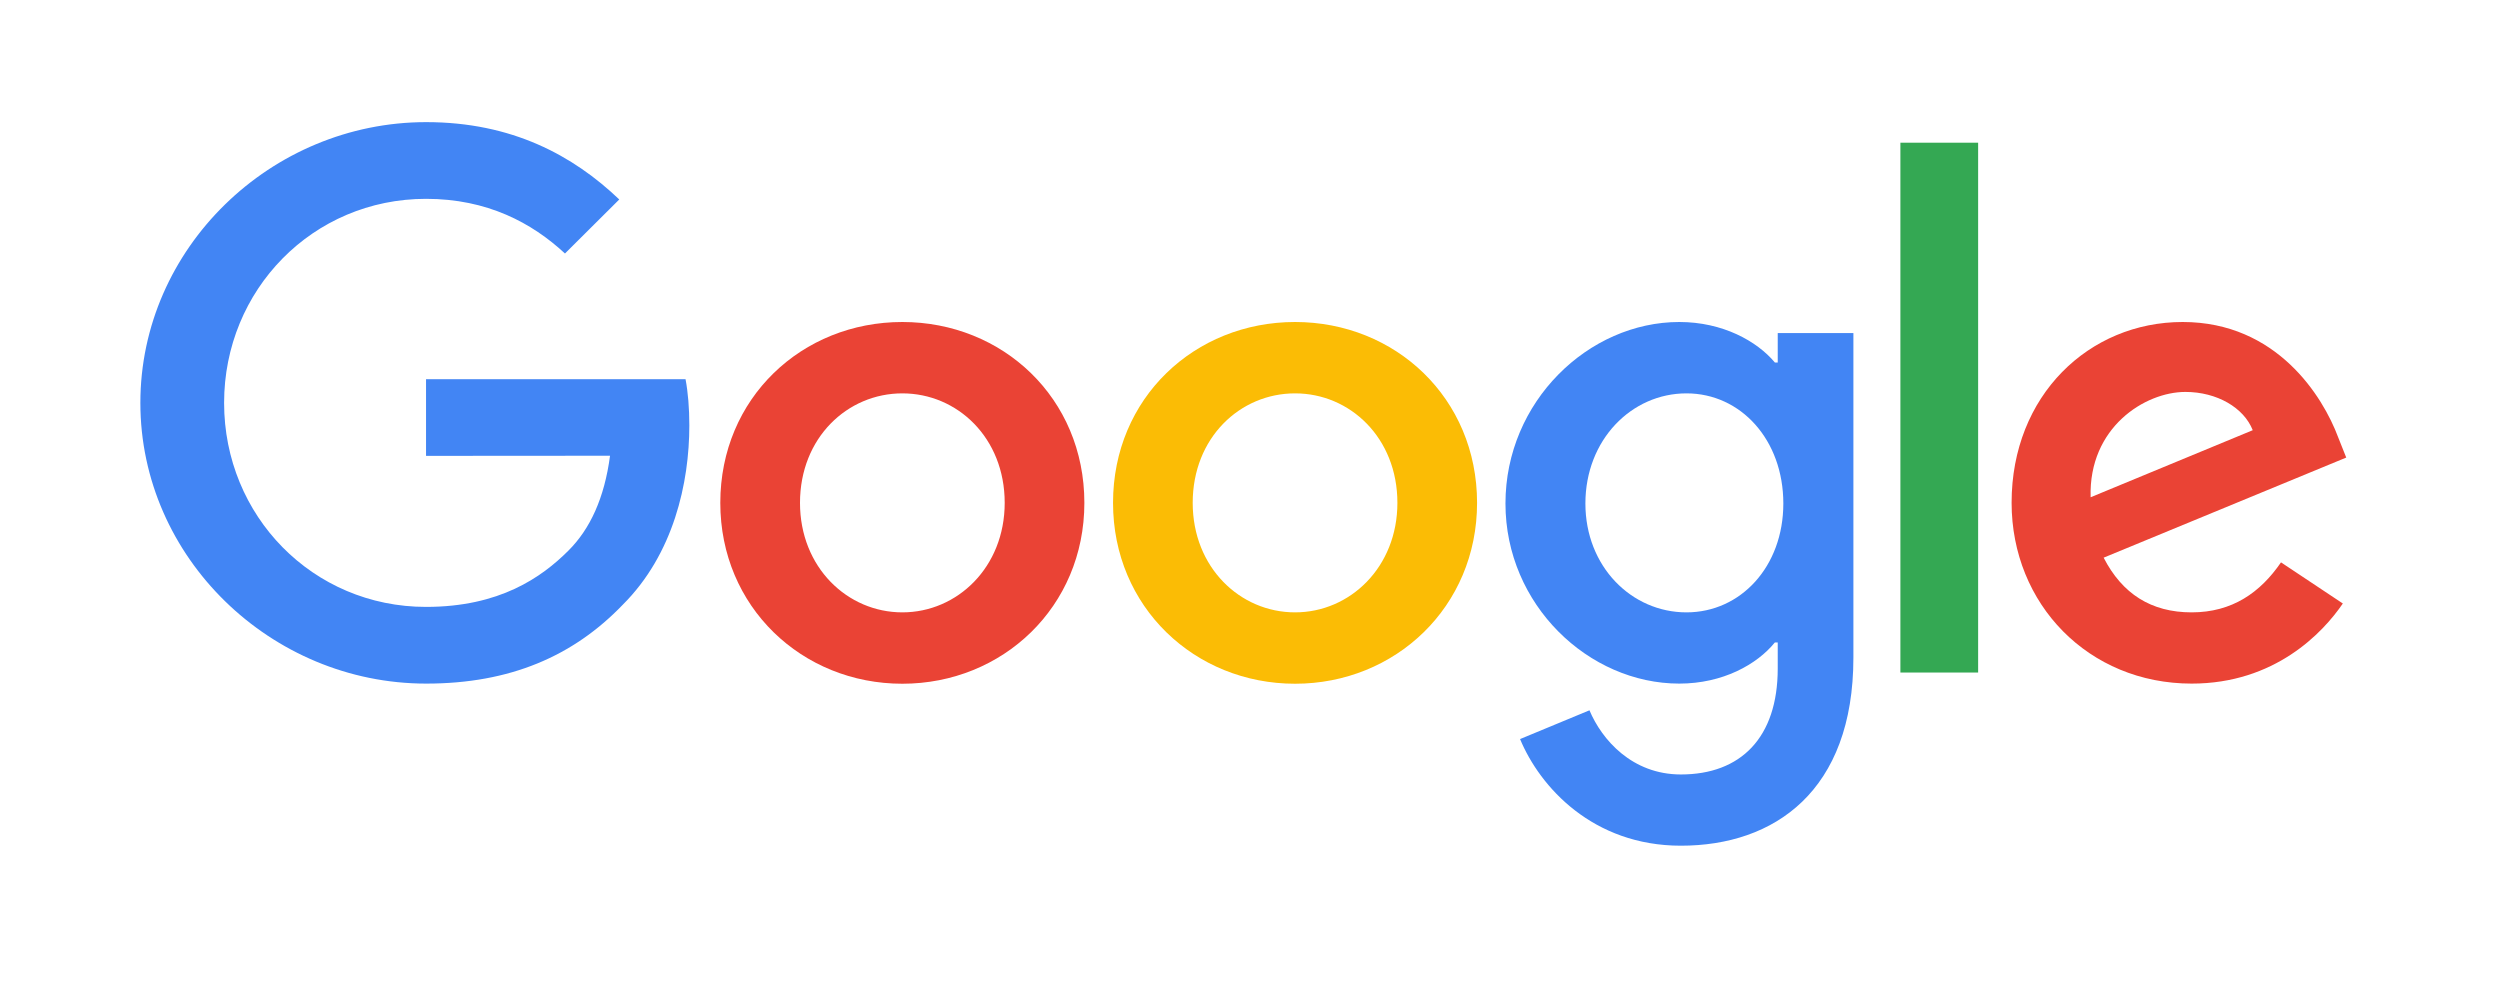
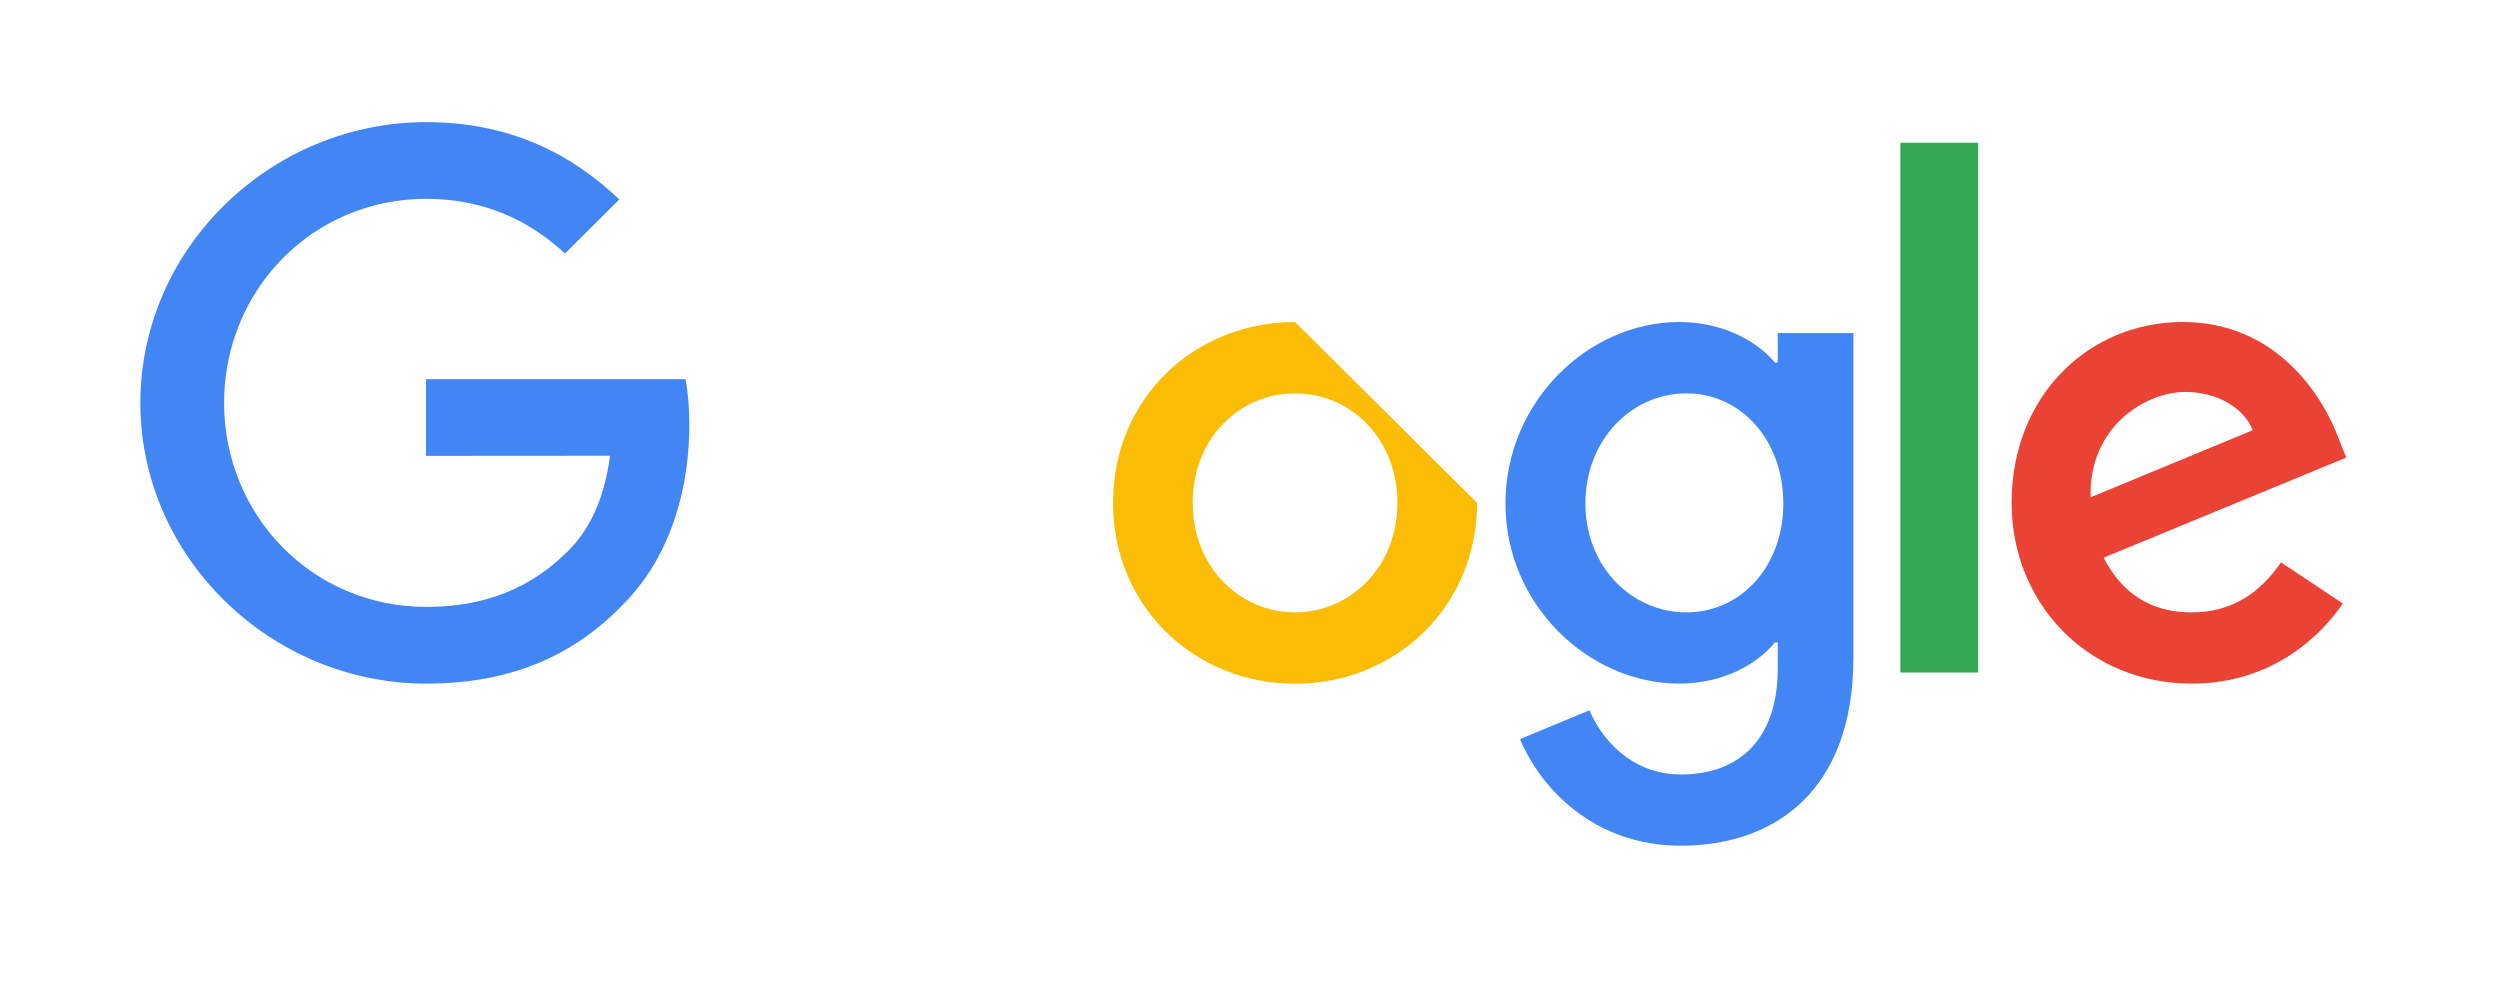
<svg xmlns="http://www.w3.org/2000/svg" width="100" viewBox="0 0 75 30" height="40" preserveAspectRatio="xMidYMid meet">
  <defs>
    <clipPath id="75acf52edd">
      <path d="M 60 9 L 70.887 9 L 70.887 21 L 60 21 Z M 60 9 " clip-rule="nonzero" />
    </clipPath>
    <clipPath id="15d57fba7d">
      <path d="M 4.113 3.547 L 21 3.547 L 21 21 L 4.113 21 Z M 4.113 3.547 " clip-rule="nonzero" />
    </clipPath>
  </defs>
-   <path fill="#ea4335" d="M 32.531 15.086 C 32.531 18.207 30.078 20.512 27.07 20.512 C 24.059 20.512 21.609 18.207 21.609 15.086 C 21.609 11.941 24.059 9.66 27.07 9.66 C 30.078 9.66 32.531 11.941 32.531 15.086 Z M 30.141 15.086 C 30.141 13.133 28.719 11.801 27.07 11.801 C 25.422 11.801 24 13.133 24 15.086 C 24 17.02 25.422 18.371 27.07 18.371 C 28.719 18.371 30.141 17.016 30.141 15.086 Z M 30.141 15.086 " fill-opacity="1" fill-rule="nonzero" />
-   <path fill="#fbbc05" d="M 44.312 15.086 C 44.312 18.207 41.859 20.512 38.852 20.512 C 35.84 20.512 33.391 18.207 33.391 15.086 C 33.391 11.941 35.84 9.66 38.852 9.66 C 41.859 9.66 44.312 11.941 44.312 15.086 Z M 41.922 15.086 C 41.922 13.133 40.5 11.801 38.852 11.801 C 37.199 11.801 35.781 13.133 35.781 15.086 C 35.781 17.02 37.199 18.371 38.852 18.371 C 40.5 18.371 41.922 17.016 41.922 15.086 Z M 41.922 15.086 " fill-opacity="1" fill-rule="nonzero" />
+   <path fill="#fbbc05" d="M 44.312 15.086 C 44.312 18.207 41.859 20.512 38.852 20.512 C 35.84 20.512 33.391 18.207 33.391 15.086 C 33.391 11.941 35.84 9.66 38.852 9.66 Z M 41.922 15.086 C 41.922 13.133 40.5 11.801 38.852 11.801 C 37.199 11.801 35.781 13.133 35.781 15.086 C 35.781 17.02 37.199 18.371 38.852 18.371 C 40.5 18.371 41.922 17.016 41.922 15.086 Z M 41.922 15.086 " fill-opacity="1" fill-rule="nonzero" />
  <path fill="#4285f4" d="M 55.602 9.988 L 55.602 19.727 C 55.602 23.734 53.23 25.371 50.426 25.371 C 47.789 25.371 46.199 23.613 45.602 22.172 L 47.684 21.309 C 48.055 22.191 48.961 23.234 50.426 23.234 C 52.219 23.234 53.332 22.133 53.332 20.055 L 53.332 19.273 L 53.246 19.273 C 52.711 19.934 51.68 20.508 50.379 20.508 C 47.66 20.508 45.164 18.145 45.164 15.105 C 45.164 12.043 47.66 9.66 50.379 9.66 C 51.68 9.66 52.711 10.234 53.246 10.875 L 53.332 10.875 L 53.332 9.992 L 55.602 9.992 Z M 53.5 15.105 C 53.5 13.195 52.223 11.801 50.594 11.801 C 48.945 11.801 47.562 13.195 47.562 15.105 C 47.562 16.996 48.945 18.371 50.594 18.371 C 52.223 18.371 53.5 16.996 53.5 15.105 Z M 53.5 15.105 " fill-opacity="1" fill-rule="nonzero" />
  <path fill="#34a853" d="M 57.012 4.281 L 59.344 4.281 L 59.344 20.176 L 57.012 20.176 Z M 57.012 4.281 " fill-opacity="1" fill-rule="nonzero" />
  <g clip-path="url(#75acf52edd)">
    <path fill="#ea4335" d="M 68.43 16.871 L 70.285 18.105 C 69.684 18.988 68.242 20.508 65.75 20.508 C 62.656 20.508 60.348 18.125 60.348 15.082 C 60.348 11.859 62.676 9.66 65.48 9.66 C 68.305 9.66 69.688 11.898 70.141 13.109 L 70.387 13.727 L 63.109 16.73 C 63.668 17.816 64.535 18.371 65.75 18.371 C 66.965 18.371 67.809 17.777 68.43 16.871 Z M 62.719 14.918 L 67.582 12.906 C 67.316 12.23 66.508 11.758 65.562 11.758 C 64.348 11.758 62.656 12.824 62.719 14.918 Z M 62.719 14.918 " fill-opacity="1" fill-rule="nonzero" />
  </g>
  <g clip-path="url(#15d57fba7d)">
    <path fill="#4285f4" d="M 12.781 13.676 L 12.781 11.375 L 20.566 11.375 C 20.641 11.773 20.68 12.25 20.68 12.762 C 20.68 14.488 20.207 16.625 18.68 18.145 C 17.195 19.688 15.297 20.508 12.785 20.508 C 8.129 20.508 4.211 16.727 4.211 12.086 C 4.211 7.441 8.129 3.664 12.785 3.664 C 15.363 3.664 17.199 4.668 18.578 5.984 L 16.949 7.605 C 15.957 6.684 14.617 5.965 12.781 5.965 C 9.383 5.965 6.723 8.695 6.723 12.086 C 6.723 15.477 9.383 18.207 12.781 18.207 C 14.988 18.207 16.246 17.324 17.051 16.52 C 17.703 15.871 18.133 14.941 18.301 13.672 Z M 12.781 13.676 " fill-opacity="1" fill-rule="nonzero" />
  </g>
</svg>